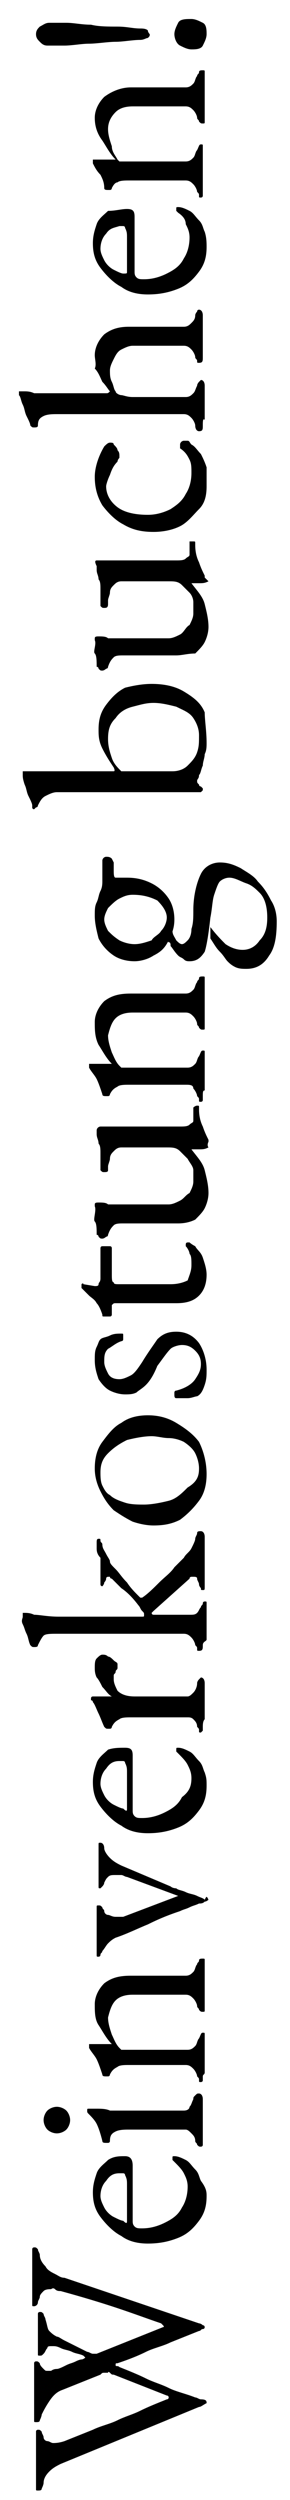
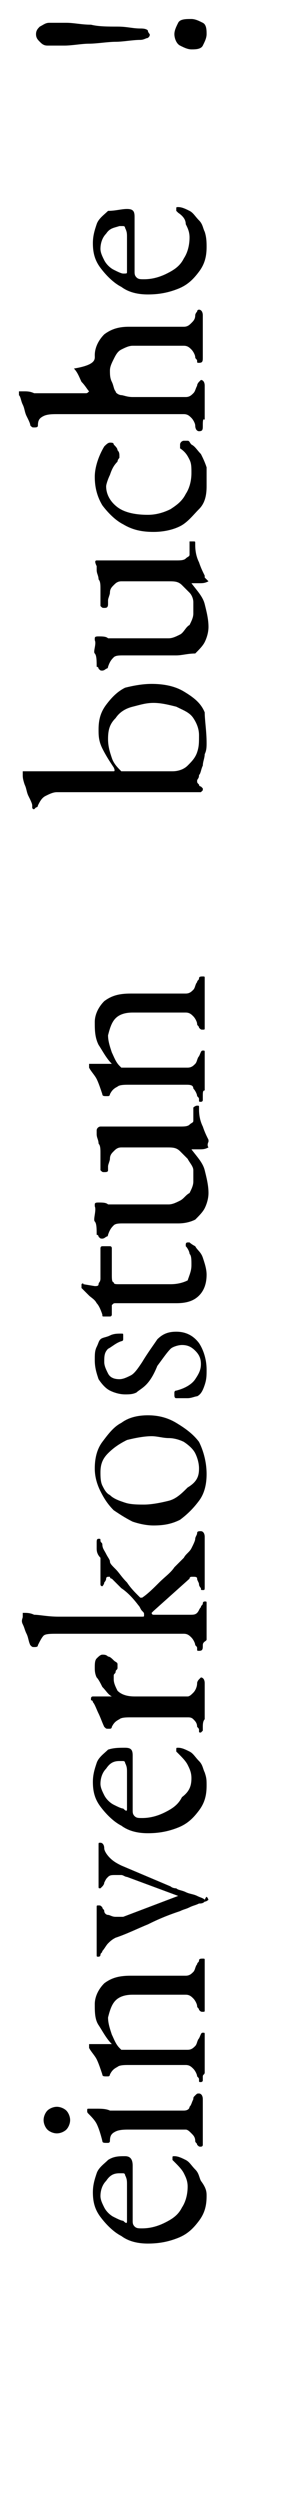
<svg xmlns="http://www.w3.org/2000/svg" version="1.1" id="Ebene_1" x="0px" y="0px" viewBox="0 0 15.3 131.6" style="enable-background:new 0 0 15.3 131.6;" xml:space="preserve">
  <g>
    <g>
-       <path d="M10.9,126.5C10.9,126.5,10.9,126.5,10.9,126.5c-0.2,0.1-0.3,0.2-0.4,0.2l-7.3,3c-0.2,0.1-0.4,0.2-0.6,0.4    s-0.3,0.4-0.3,0.6c0,0.1-0.1,0.3-0.1,0.3c0,0.1-0.1,0.1-0.2,0.1s-0.1,0-0.1-0.1s0-0.2,0-0.3c0-0.2,0-0.4,0-0.6s0-0.4,0-0.6    c0-0.3,0-0.5,0-0.7s0-0.4,0-0.5s0-0.2,0-0.3c0-0.1,0.1-0.1,0.1-0.1c0.1,0,0.1,0,0.2,0.1c0,0.1,0.1,0.2,0.1,0.3s0.1,0.2,0.2,0.2    c0.1,0,0.2,0.1,0.3,0.1c0.1,0,0.3,0,0.6-0.1c0.5-0.2,1-0.4,1.5-0.6c0.4-0.2,0.9-0.3,1.3-0.5c0.4-0.2,0.8-0.3,1.2-0.5    c0.4-0.2,0.9-0.4,1.4-0.6c0.1,0,0.1-0.1,0.1-0.1s0-0.1-0.1-0.1L6,125c-0.1,0-0.1,0-0.2-0.1c-0.1-0.1-0.1,0-0.1,0    c-0.1,0-0.1,0-0.2,0c-0.1,0-0.1,0-0.2,0.1l-2,0.8c-0.3,0.1-0.5,0.3-0.7,0.6c-0.2,0.3-0.3,0.5-0.4,0.7c0,0.1-0.1,0.3-0.1,0.3    c0,0.1-0.1,0.1-0.2,0.1c-0.1,0-0.1,0-0.1-0.1c0-0.1,0-0.2,0-0.3c0-0.1,0-0.3,0-0.4s0-0.3,0-0.4s0-0.3,0-0.5s0-0.4,0-0.6    s0-0.3,0-0.5c0-0.1,0-0.2,0-0.3s0.1-0.1,0.1-0.1c0.1,0,0.1,0,0.2,0.1c0,0.1,0.1,0.2,0.2,0.3c0.1,0.1,0.1,0.1,0.2,0.1    c0,0,0,0,0.1,0c0,0,0,0,0.1,0c0,0,0.1-0.1,0.3-0.1c0.1,0,0.3-0.1,0.5-0.2c0.2-0.1,0.3-0.1,0.5-0.2c0.2-0.1,0.3-0.1,0.3-0.1    c0.1,0,0.2-0.1,0.2-0.1S4.4,124,4.4,124c-0.2-0.1-0.4-0.1-0.6-0.2c-0.2-0.1-0.4-0.1-0.6-0.2c-0.2-0.1-0.3-0.1-0.4-0.1H2.7    c-0.1,0-0.2,0-0.2,0.1c-0.1,0.1-0.1,0.2-0.2,0.3C2.2,124,2.2,124,2.1,124S2,124,2,123.9s0-0.2,0-0.3c0-0.2,0-0.3,0-0.4    s0-0.2,0-0.3c0-0.2,0-0.3,0-0.4c0-0.1,0-0.2,0-0.4c0-0.1,0-0.2,0-0.3c0-0.1,0.1-0.1,0.1-0.1c0.1,0,0.1,0,0.2,0.1    c0,0.1,0.1,0.2,0.1,0.3c0.1,0.3,0.1,0.5,0.2,0.6c0.1,0.1,0.2,0.2,0.4,0.3c0.1,0,0.2,0.1,0.4,0.2c0.2,0.1,0.4,0.2,0.6,0.3    c0.2,0.1,0.4,0.2,0.6,0.3c0.1,0,0.2,0.1,0.3,0.1c0.1,0,0.2,0,0.2,0l3.5-1.4c0,0,0.1,0,0-0.1c-0.1-0.1-0.1-0.1-0.1-0.1    c-0.6-0.2-1.4-0.5-2.3-0.8s-1.9-0.6-3-0.9c-0.1,0-0.2,0-0.3-0.1c-0.1-0.1-0.2,0-0.2,0c-0.1,0-0.3,0-0.4,0.1    c-0.1,0.1-0.2,0.2-0.2,0.3c0,0.1-0.1,0.2-0.1,0.3c0,0.1-0.1,0.2-0.2,0.2c-0.1,0-0.1,0-0.1-0.1s0-0.2,0-0.3c0-0.2,0-0.4,0-0.5    c0-0.2,0-0.3,0-0.5c0-0.2,0-0.4,0-0.7s0-0.4,0-0.6c0-0.1,0-0.2,0-0.3c0-0.1,0.1-0.1,0.1-0.1c0.1,0,0.1,0,0.2,0.1    c0,0.1,0.1,0.2,0.1,0.3c0,0.2,0.1,0.4,0.3,0.6c0.1,0.2,0.3,0.3,0.5,0.4c0.2,0.1,0.3,0.2,0.5,0.2l7.1,2.4c0,0,0.1,0,0.2,0.1    c0.1,0,0.1,0.1,0.1,0.1s0,0.1-0.1,0.1c-0.1,0-0.1,0.1-0.2,0.1c-0.5,0.2-1,0.4-1.5,0.6c-0.4,0.2-0.9,0.3-1.3,0.5    c-0.4,0.2-0.9,0.4-1.5,0.6c-0.1,0-0.1,0-0.1,0.1s0.1,0,0.2,0.1c0.5,0.2,1,0.4,1.4,0.6s0.8,0.3,1.2,0.5c0.4,0.2,0.9,0.3,1.4,0.5    c0.1,0,0.2,0.1,0.3,0.1C10.9,126.3,10.9,126.4,10.9,126.5z" />
      <path d="M10.9,115.6c0,0.5-0.1,0.9-0.4,1.3s-0.6,0.7-1.1,0.9c-0.5,0.2-1,0.3-1.6,0.3c-0.5,0-1-0.1-1.4-0.4c-0.4-0.2-0.8-0.6-1.1-1    c-0.3-0.4-0.4-0.8-0.4-1.3c0-0.4,0.1-0.7,0.2-1s0.4-0.5,0.6-0.7c0.3-0.2,0.6-0.2,0.9-0.2S7,113.7,7,114v2.9c0,0.1,0,0.2,0.1,0.3    c0.1,0.1,0.2,0.1,0.4,0.1c0.4,0,0.8-0.1,1.2-0.3c0.4-0.2,0.7-0.4,0.9-0.8c0.2-0.3,0.3-0.7,0.3-1.1c0-0.3-0.1-0.5-0.2-0.7    c-0.1-0.2-0.3-0.4-0.5-0.6l-0.1-0.1c0,0,0,0,0-0.1s0-0.1,0.1-0.1c0.2,0,0.4,0.1,0.6,0.2s0.3,0.3,0.5,0.5c0.2,0.2,0.2,0.4,0.3,0.6    C10.9,115.2,10.9,115.4,10.9,115.6z M6.7,116.9v-1.3c0-0.2,0-0.4,0-0.6c0-0.2,0-0.3-0.1-0.5c0,0,0-0.1-0.1-0.1s-0.1,0-0.2,0    c-0.3,0-0.5,0.1-0.7,0.4c-0.2,0.2-0.3,0.5-0.3,0.8c0,0.2,0.1,0.4,0.2,0.6c0.1,0.2,0.3,0.4,0.5,0.5c0.2,0.1,0.4,0.2,0.5,0.2    C6.7,117.1,6.7,117,6.7,116.9z" />
      <path d="M3.7,111.6c0,0.2-0.1,0.4-0.2,0.5s-0.3,0.2-0.5,0.2c-0.2,0-0.4-0.1-0.5-0.2s-0.2-0.3-0.2-0.5s0.1-0.4,0.2-0.5    s0.3-0.2,0.5-0.2c0.2,0,0.4,0.1,0.5,0.2S3.7,111.4,3.7,111.6z M10.7,112.7c0,0.1,0,0.1,0,0.2s-0.1,0.1-0.1,0.1    c-0.1,0-0.1,0-0.2-0.1c0-0.1-0.1-0.1-0.1-0.2c0-0.2-0.1-0.3-0.2-0.4c-0.1-0.1-0.2-0.2-0.3-0.2h-3c-0.2,0-0.5,0-0.7,0.1    c-0.2,0.1-0.3,0.2-0.3,0.5c0,0,0,0.1-0.1,0.1H5.6c-0.1,0-0.2,0-0.2-0.1c-0.1-0.4-0.2-0.7-0.3-0.9c-0.1-0.2-0.3-0.4-0.4-0.5    c-0.1-0.1-0.1-0.1-0.1-0.2s0-0.1,0.1-0.1c0.1,0,0.2,0,0.4,0c0.2,0,0.5,0,0.7,0.1c0.3,0,0.5,0,0.7,0h3.2c0.2,0,0.3-0.1,0.3-0.2    c0.1-0.1,0.1-0.2,0.2-0.4c0-0.1,0-0.1,0.1-0.2c0.1-0.1,0.1-0.1,0.2-0.1c0.1,0,0.2,0.1,0.2,0.3c0,0.2,0,0.3,0,0.4s0,0.2,0,0.3    c0,0.1,0,0.2,0,0.4c0,0.2,0,0.3,0,0.4s0,0.2,0,0.3S10.7,112.5,10.7,112.7z" />
      <path d="M10.7,109.3c0,0.1,0,0.1,0,0.2s-0.1,0.1-0.1,0.1c-0.1,0-0.1,0-0.1-0.1s0-0.1-0.1-0.2c0-0.1-0.1-0.3-0.2-0.4    s-0.2-0.2-0.4-0.2h-3c-0.2,0-0.5,0-0.6,0.1c-0.2,0.1-0.3,0.2-0.4,0.4c0,0,0,0.1-0.1,0.1H5.6c-0.1,0-0.2,0-0.2-0.1    c-0.1-0.3-0.2-0.6-0.3-0.8c-0.1-0.2-0.3-0.4-0.4-0.6v-0.1c0,0,0,0,0-0.1l0,0c0,0,0,0,0.1,0s0.2,0,0.4,0c0.2,0,0.4,0,0.5,0h0.1h0.1    c-0.3-0.3-0.5-0.7-0.7-1C5,106.3,5,105.9,5,105.5c0-0.4,0.2-0.8,0.5-1.1c0.4-0.3,0.8-0.4,1.4-0.4h2.9c0.2,0,0.3-0.1,0.4-0.2    c0.1-0.1,0.1-0.3,0.2-0.4c0-0.1,0.1-0.1,0.1-0.2s0.1-0.1,0.2-0.1c0.1,0,0.1,0,0.1,0.1s0,0.1,0,0.2c0,0.2,0,0.3,0,0.4s0,0.2,0,0.3    c0,0.1,0,0.2,0,0.4c0,0.2,0,0.3,0,0.4s0,0.2,0,0.3s0,0.2,0,0.4c0,0,0,0.1,0,0.2s0,0.1-0.1,0.1s-0.1,0-0.2-0.1    c0-0.1-0.1-0.1-0.1-0.2s-0.1-0.3-0.2-0.4S10,105,9.8,105H7c-0.4,0-0.7,0.1-0.9,0.3c-0.2,0.2-0.3,0.5-0.4,0.9    c0,0.3,0.1,0.6,0.2,0.9c0.1,0.2,0.2,0.5,0.4,0.7l0.1,0.1c0,0,0.1,0,0.2,0h3.3c0.2,0,0.3-0.1,0.4-0.2s0.1-0.3,0.2-0.4    c0.1-0.2,0.1-0.3,0.2-0.3c0.1,0,0.1,0,0.1,0.1s0,0.1,0,0.2c0,0.2,0,0.3,0,0.4s0,0.2,0,0.3c0,0.1,0,0.2,0,0.4c0,0.2,0,0.3,0,0.4    s0,0.2,0,0.3S10.7,109.2,10.7,109.3z" />
      <path d="M11,100c0,0-0.1,0.1-0.2,0.1c-0.1,0.1-0.2,0.1-0.3,0.1c-0.2,0.1-0.3,0.1-0.5,0.2c-0.2,0.1-0.3,0.1-0.5,0.2    c-0.6,0.2-1.1,0.4-1.7,0.7c-0.5,0.2-1.1,0.5-1.7,0.7c-0.2,0.1-0.3,0.2-0.4,0.3c-0.1,0.1-0.2,0.3-0.3,0.4c0,0.1-0.1,0.1-0.1,0.2    c0,0.1-0.1,0.1-0.1,0.1c-0.1,0-0.1,0-0.1-0.1c0-0.1,0-0.1,0-0.2c0-0.2,0-0.3,0-0.4s0-0.2,0-0.2s0-0.2,0-0.4c0-0.2,0-0.3,0-0.4    s0-0.2,0-0.3c0-0.1,0-0.2,0-0.4c0,0,0-0.1,0-0.2c0-0.1,0-0.1,0.1-0.1c0.1,0,0.1,0,0.2,0.1c0,0.1,0.1,0.1,0.1,0.2s0.1,0.2,0.2,0.2    c0.1,0,0.2,0.1,0.4,0.1c0.1,0,0.1,0,0.2,0c0.1,0,0.1,0,0.2,0l2.9-1.1l0,0l0,0l-2.7-1c-0.1,0-0.2-0.1-0.3-0.1c-0.1,0-0.2,0-0.3,0    c-0.2,0-0.3,0-0.4,0.1c-0.1,0.1-0.1,0.1-0.2,0.3c0,0.1-0.1,0.2-0.1,0.2l-0.1,0.1c-0.1,0-0.1,0-0.1-0.1s0-0.1,0-0.2s0-0.2,0-0.4    s0-0.4,0-0.6c0-0.2,0-0.4,0-0.5s0-0.2,0-0.3c0-0.1,0-0.1,0-0.2s0-0.1,0.1-0.1c0.1,0,0.2,0.1,0.2,0.3c0,0.1,0.1,0.3,0.3,0.5    C6,98,6.2,98.1,6.4,98.2L9,99.3c0,0,0.1,0.1,0.3,0.1c0.1,0.1,0.3,0.1,0.5,0.2c0.2,0.1,0.4,0.1,0.6,0.2c0.2,0.1,0.3,0.1,0.4,0.2    C10.9,99.8,10.9,99.8,11,100L11,100z" />
      <path d="M10.9,94c0,0.5-0.1,0.9-0.4,1.3c-0.3,0.4-0.6,0.7-1.1,0.9c-0.5,0.2-1,0.3-1.6,0.3c-0.5,0-1-0.1-1.4-0.4    c-0.4-0.2-0.8-0.6-1.1-1c-0.3-0.4-0.4-0.8-0.4-1.3c0-0.4,0.1-0.7,0.2-1s0.4-0.5,0.6-0.7C6,92,6.3,92,6.6,92S7,92.1,7,92.4v2.9    c0,0.1,0,0.2,0.1,0.3c0.1,0.1,0.2,0.1,0.4,0.1c0.4,0,0.8-0.1,1.2-0.3c0.4-0.2,0.7-0.4,0.9-0.8c0.4-0.3,0.5-0.6,0.5-1    c0-0.3-0.1-0.5-0.2-0.7c-0.1-0.2-0.3-0.4-0.5-0.6l-0.1-0.1c0,0,0,0,0-0.1s0-0.1,0.1-0.1c0.2,0,0.4,0.1,0.6,0.2    c0.2,0.1,0.3,0.3,0.5,0.5c0.2,0.2,0.2,0.4,0.3,0.6C10.9,93.6,10.9,93.7,10.9,94z M6.7,95.2v-1.3c0-0.2,0-0.4,0-0.6s0-0.3-0.1-0.5    c0,0,0-0.1-0.1-0.1s-0.1,0-0.2,0c-0.3,0-0.5,0.1-0.7,0.4c-0.2,0.2-0.3,0.5-0.3,0.8c0,0.2,0.1,0.4,0.2,0.6C5.6,94.7,5.8,94.9,6,95    c0.2,0.1,0.4,0.2,0.5,0.2C6.7,95.4,6.7,95.3,6.7,95.2z" />
      <path d="M10.7,90.9c0,0.1,0,0.2,0,0.2l-0.1,0.1c-0.1,0-0.1,0-0.1-0.1s0-0.1-0.1-0.2c0-0.2-0.1-0.3-0.2-0.4s-0.2-0.1-0.3-0.1h-3    c-0.2,0-0.5,0-0.6,0.1c-0.2,0.1-0.3,0.2-0.4,0.4c0,0,0,0.1-0.1,0.1H5.7c-0.1,0-0.1,0-0.2-0.1c-0.1-0.2-0.2-0.5-0.3-0.7    C5.1,90,5,89.7,4.9,89.6c0-0.1-0.1-0.1-0.1-0.1v-0.1c0,0,0-0.1,0.1-0.1c0,0,0.1,0,0.2,0s0.2,0,0.4,0c0.1,0,0.3,0,0.4,0l0,0    c-0.2-0.1-0.3-0.3-0.5-0.5c-0.1-0.2-0.2-0.4-0.3-0.5C5,88.1,5,87.9,5,87.8c0-0.2,0-0.4,0.1-0.5s0.2-0.2,0.3-0.2    c0.1,0,0.2,0,0.3,0.1c0.1,0,0.2,0.1,0.3,0.2c0.1,0.1,0.2,0.1,0.2,0.2s0,0.1,0,0.2S6.1,87.9,6.1,88S6,88.1,6,88.2    c0,0.1,0,0.1,0,0.2c0,0.2,0.1,0.4,0.2,0.6c0.2,0.2,0.5,0.3,0.9,0.3h2.8c0.1,0,0.2-0.1,0.3-0.2c0.1-0.1,0.2-0.3,0.2-0.5    c0-0.1,0.1-0.2,0.1-0.2l0.1-0.1c0.1,0,0.2,0.1,0.2,0.3c0,0.3,0,0.5,0,0.6s0,0.3,0,0.6c0,0.2,0,0.3,0,0.4s0,0.2,0,0.3    C10.7,90.6,10.7,90.8,10.7,90.9z" />
      <path d="M10.7,86.6c0,0.2,0,0.3-0.2,0.3c-0.1,0-0.1,0-0.1-0.1s0-0.1-0.1-0.2c0-0.1-0.1-0.3-0.2-0.4C10,86.1,9.9,86,9.7,86H3    c-0.3,0-0.6,0-0.7,0.1c-0.1,0.1-0.2,0.3-0.3,0.5c0,0.1-0.1,0.1-0.2,0.1c-0.1,0-0.1,0-0.2-0.1c-0.1-0.2-0.1-0.4-0.2-0.6    c-0.1-0.2-0.1-0.3-0.2-0.5s0-0.3,0-0.4s0-0.1,0-0.1s0,0,0-0.1h0.1c0.1,0,0.3,0,0.5,0.1c0.3,0,0.7,0.1,1.3,0.1h4.4    c0.1,0,0.1,0,0.1-0.1s0-0.1-0.1-0.2c-0.1-0.1-0.1-0.2-0.2-0.3c-0.3-0.4-0.6-0.7-0.9-0.9c-0.3-0.3-0.4-0.4-0.5-0.5    c-0.1,0-0.1-0.1-0.1-0.1H5.7c0,0-0.1,0-0.1,0.1s-0.1,0.2-0.1,0.2c0,0.1-0.1,0.2-0.1,0.2s-0.1,0-0.1-0.1c0-0.1,0-0.1,0-0.2v-0.7    c0-0.1,0-0.3,0-0.5c-0.2-0.2-0.2-0.4-0.2-0.5s0-0.3,0-0.3c0-0.1,0-0.2,0.1-0.2c0.1,0,0.1,0,0.1,0.1s0.1,0.1,0.1,0.2    c0,0.2,0.1,0.3,0.2,0.5c0.1,0.2,0.2,0.3,0.2,0.4s0.1,0.2,0.3,0.4c0.2,0.2,0.3,0.4,0.6,0.7c0.2,0.3,0.4,0.5,0.6,0.7    c0.1,0.1,0.1,0.1,0.1,0.1l0,0c0,0,0,0,0.1,0c0.3-0.2,0.6-0.5,0.9-0.8C8.7,83,9,82.8,9.2,82.5c0.2-0.2,0.4-0.4,0.5-0.5    c0.1-0.2,0.3-0.3,0.4-0.5c0.1-0.2,0.2-0.4,0.2-0.5s0.1-0.2,0.1-0.3s0.1-0.1,0.2-0.1s0.2,0.1,0.2,0.3c0,0.4,0,0.8,0,1.2    c0,0.4,0,0.9,0,1.4c0,0.2,0,0.2-0.1,0.2s-0.1,0-0.1-0.1c0,0-0.1-0.1-0.1-0.2c0-0.1-0.1-0.2-0.1-0.3S10.3,83,10.2,83h-0.1    c0,0-0.1,0-0.1,0.1l-1.9,1.7C8,84.9,8,84.9,8,84.9S8,85,8.1,85c0.1,0,0.3,0,0.4,0c0.2,0,0.3,0,0.5,0c0.2,0,0.3,0,0.5,0    c0.2,0,0.3,0,0.5,0s0.3,0,0.4-0.1c0.1-0.1,0.1-0.2,0.2-0.3c0-0.1,0.1-0.1,0.1-0.2s0.1-0.1,0.1-0.1c0.1,0,0.1,0,0.1,0.1    s0,0.1,0,0.2c0,0.2,0,0.3,0,0.4s0,0.2,0,0.2s0,0.2,0,0.4s0,0.3,0,0.4s0,0.2,0,0.3S10.7,86.4,10.7,86.6z" />
      <path d="M10.9,77.6c0,0.5-0.1,1-0.4,1.4s-0.6,0.7-1,1c-0.4,0.2-0.8,0.3-1.4,0.3c-0.4,0-0.8-0.1-1.1-0.2c-0.4-0.2-0.7-0.4-1-0.6    c-0.3-0.3-0.5-0.6-0.7-1C5.1,78.1,5,77.7,5,77.3c0-0.5,0.1-1,0.4-1.4c0.3-0.4,0.6-0.8,1-1c0.4-0.3,0.9-0.4,1.4-0.4s1,0.1,1.5,0.4    c0.5,0.3,0.9,0.6,1.2,1C10.7,76.3,10.9,76.9,10.9,77.6z M10.5,77.3c0-0.3-0.1-0.6-0.2-0.8c-0.1-0.2-0.3-0.4-0.6-0.6    c-0.2-0.1-0.5-0.2-0.8-0.2S8.3,75.6,8,75.6c-0.4,0-0.9,0.1-1.3,0.2c-0.4,0.2-0.7,0.4-1,0.7c-0.3,0.3-0.4,0.6-0.4,1    c0,0.2,0,0.5,0.1,0.7s0.2,0.4,0.4,0.5C6,78.9,6.3,79,6.6,79.1s0.7,0.1,1,0.1c0.4,0,0.9-0.1,1.3-0.2c0.4-0.1,0.7-0.4,1-0.7    C10.4,78,10.5,77.7,10.5,77.3z" />
      <path d="M10.9,72.1c0,0.3,0,0.5-0.1,0.8c-0.1,0.3-0.2,0.5-0.4,0.6c-0.1,0-0.3,0.1-0.5,0.1c-0.2,0-0.4,0-0.6,0    c-0.1,0-0.1-0.1-0.1-0.2v-0.1c0,0,0-0.1,0.1-0.1c0.4-0.1,0.8-0.3,1-0.6c0.2-0.3,0.3-0.5,0.3-0.8s-0.1-0.5-0.3-0.7    c-0.2-0.2-0.4-0.3-0.7-0.3c-0.2,0-0.5,0.1-0.6,0.2c-0.2,0.2-0.4,0.5-0.7,0.9c-0.2,0.5-0.4,0.8-0.6,1c-0.2,0.2-0.4,0.3-0.5,0.4    c-0.2,0.1-0.4,0.1-0.6,0.1c-0.3,0-0.6-0.1-0.8-0.2c-0.2-0.1-0.4-0.3-0.6-0.6C5.1,72.3,5,72,5,71.6c0-0.3,0-0.5,0.1-0.7    s0.1-0.3,0.2-0.4c0.1-0.1,0.3-0.1,0.5-0.2c0.2-0.1,0.4-0.1,0.6-0.1c0.1,0,0.1,0,0.1,0.1s0,0.1,0,0.2s-0.1,0.1-0.1,0.1    c-0.3,0.1-0.5,0.3-0.7,0.4c-0.2,0.2-0.2,0.4-0.2,0.7c0,0.2,0.1,0.4,0.2,0.6c0.1,0.2,0.3,0.3,0.6,0.3c0.2,0,0.4-0.1,0.6-0.2    c0.2-0.1,0.4-0.4,0.6-0.7c0.3-0.5,0.6-0.9,0.8-1.2c0.3-0.3,0.6-0.4,1-0.4c0.5,0,0.9,0.2,1.2,0.6C10.7,71,10.9,71.5,10.9,72.1z" />
      <path d="M10.9,67.1c0,0.4-0.1,0.8-0.4,1.1s-0.7,0.4-1.2,0.4H6.1c-0.1,0-0.1,0-0.2,0.1c0,0.1,0,0.2,0,0.4v0.1c0,0,0,0.1-0.1,0.1    c-0.1,0-0.1,0-0.2,0c0,0,0,0-0.1,0c-0.1,0-0.1,0-0.1-0.1c-0.1-0.3-0.2-0.5-0.3-0.6c-0.1-0.2-0.3-0.3-0.4-0.4    c-0.1-0.1-0.2-0.2-0.3-0.3l-0.1-0.1v-0.1v-0.1c0,0,0.1-0.1,0.1,0L5,67.7c0.1,0,0.2,0,0.2-0.1s0.1-0.1,0.1-0.3v-1.6    c0,0,0-0.1,0.1-0.1s0.1,0,0.2,0c0.1,0,0.2,0,0.2,0c0.1,0,0.1,0.1,0.1,0.1v1.4c0,0.2,0,0.4,0.1,0.4c0,0.1,0.1,0.1,0.3,0.1H9    c0.4,0,0.7-0.1,0.9-0.2c0.1-0.3,0.2-0.5,0.2-0.8s0-0.5-0.1-0.6c0-0.1-0.1-0.3-0.2-0.4c0,0,0,0,0-0.1c0,0,0-0.1,0.1-0.1    c0.1,0,0.1,0,0.1,0s0.1,0.1,0.3,0.2c0.1,0.2,0.3,0.3,0.4,0.6C10.8,66.5,10.9,66.8,10.9,67.1z" />
      <path d="M11,60.4C11,60.5,11,60.5,11,60.4c-0.2,0.1-0.3,0.1-0.5,0.1c-0.2,0-0.3,0-0.4,0l0,0l0,0c0.3,0.4,0.6,0.7,0.7,1.1    c0.1,0.4,0.2,0.8,0.2,1.2c0,0.3-0.1,0.6-0.2,0.8c-0.1,0.2-0.3,0.4-0.5,0.6c-0.2,0.1-0.5,0.2-0.9,0.2H6.5c-0.2,0-0.4,0-0.5,0.1    c-0.1,0.1-0.2,0.2-0.3,0.5c0,0,0,0.1-0.1,0.1c0,0-0.1,0.1-0.2,0.1c-0.1,0-0.1,0-0.2-0.1c0,0,0-0.1-0.1-0.1c0-0.3,0-0.6-0.1-0.7    c-0.1-0.1,0.1-0.6,0-0.8c0,0,0,0,0-0.1c0-0.1,0,0,0,0c0-0.1,0.1-0.1,0.2-0.1c0.2,0,0.4,0,0.5,0.1c0.1,0,0.3,0,0.5,0h2.7    c0.2,0,0.4-0.1,0.6-0.2c0.2-0.1,0.3-0.3,0.5-0.4c0.1-0.2,0.2-0.4,0.2-0.6c0-0.2,0-0.4,0-0.6S10,61.2,9.9,61    c-0.1-0.1-0.2-0.2-0.4-0.4c-0.2-0.2-0.4-0.2-0.7-0.2H6.4c-0.2,0-0.3,0.1-0.4,0.2c-0.1,0.1-0.2,0.2-0.2,0.4c0,0.1-0.1,0.3-0.1,0.4    c0,0.1,0,0.2,0,0.2c0,0.1-0.1,0.1-0.2,0.1c-0.1,0-0.1,0-0.2-0.1c0-0.1,0-0.1,0-0.2c0-0.3,0-0.5,0-0.7c0-0.2,0-0.4-0.1-0.5    c0-0.2-0.1-0.3-0.1-0.5c0,0,0,0,0-0.1v-0.1c0-0.1,0.1-0.2,0.2-0.2l0,0c0,0,0,0,0.1,0c0,0,0.1,0,0.2,0s0.3,0,0.4,0    c0.1,0,0.2,0,0.3,0h3.2c0.2,0,0.4,0,0.5-0.1c0.1-0.1,0.2-0.1,0.2-0.2c0-0.1,0-0.2,0-0.3s0-0.2,0-0.3v-0.1c0,0,0.1-0.1,0.2-0.1    c0.1,0,0.1,0,0.1,0.1v0.1c0,0.4,0.1,0.7,0.2,0.9c0.1,0.3,0.2,0.5,0.3,0.7v0.1C10.9,60.3,11,60.4,11,60.4z" />
      <path d="M10.7,57.7c0,0.1,0,0.1,0,0.2S10.6,58,10.6,58c-0.1,0-0.1,0-0.1-0.1s0-0.1-0.1-0.2c0-0.1-0.1-0.3-0.2-0.4    c0-0.2-0.2-0.2-0.4-0.2h-3c-0.2,0-0.5,0-0.6,0.1c-0.2,0.1-0.3,0.2-0.4,0.4c0,0,0,0.1-0.1,0.1H5.6c-0.1,0-0.2,0-0.2-0.1    c-0.1-0.3-0.2-0.6-0.3-0.8c-0.1-0.2-0.3-0.4-0.4-0.6v-0.1c0,0,0,0,0-0.1l0,0c0,0,0,0,0.1,0s0.2,0,0.4,0c0.2,0,0.4,0,0.5,0h0.1h0.1    c-0.3-0.3-0.5-0.7-0.7-1C5,54.6,5,54.2,5,53.8c0-0.4,0.2-0.8,0.5-1.1c0.4-0.3,0.8-0.4,1.4-0.4h2.9c0.2,0,0.3-0.1,0.4-0.2    c0.1-0.1,0.1-0.3,0.2-0.4c0-0.1,0.1-0.1,0.1-0.2c0-0.1,0.1-0.1,0.2-0.1c0.1,0,0.1,0,0.1,0.1s0,0.1,0,0.2c0,0.2,0,0.3,0,0.4    c0,0.1,0,0.2,0,0.3s0,0.2,0,0.4s0,0.3,0,0.4c0,0.1,0,0.2,0,0.3c0,0.1,0,0.2,0,0.4c0,0,0,0.1,0,0.2c0,0.1,0,0.1-0.1,0.1    s-0.1,0-0.2-0.1c0-0.1-0.1-0.1-0.1-0.2c0-0.1-0.1-0.3-0.2-0.4c-0.1-0.1-0.2-0.2-0.4-0.2H7c-0.4,0-0.7,0.1-0.9,0.3    c-0.2,0.2-0.3,0.5-0.4,0.9c0,0.3,0.1,0.6,0.2,0.9c0.1,0.2,0.2,0.5,0.4,0.7l0.1,0.1c0,0,0.1,0,0.2,0h3.3c0.2,0,0.3-0.1,0.4-0.2    s0.1-0.3,0.2-0.4c0.1-0.2,0.1-0.3,0.2-0.3c0.1,0,0.1,0,0.1,0.1s0,0.1,0,0.2c0,0.2,0,0.3,0,0.4c0,0.1,0,0.2,0,0.3s0,0.2,0,0.4    s0,0.3,0,0.4s0,0.2,0,0.3C10.7,57.4,10.7,57.5,10.7,57.7z" />
-       <path d="M9.2,48.4c0,0.4-0.1,0.7-0.3,1.1c-0.2,0.4-0.4,0.6-0.8,0.8c-0.3,0.2-0.7,0.3-1,0.3c-0.4,0-0.8-0.1-1.1-0.3    c-0.3-0.2-0.6-0.5-0.8-0.9C5.1,49,5,48.6,5,48.2c0-0.3,0-0.5,0.1-0.7c0.1-0.2,0.1-0.4,0.2-0.6c0.1-0.2,0.1-0.4,0.1-0.5    s0-0.3,0-0.4c0-0.1,0-0.2,0-0.4s0-0.3,0-0.3c0-0.1,0.1-0.2,0.2-0.2c0.1,0,0.2,0,0.3,0.1L6,45.4v0.4c0,0.2,0,0.4,0.1,0.4    c0,0,0.1,0,0.2,0c0.1,0,0.1,0,0.2,0s0.2,0,0.2,0c0.5,0,0.9,0.1,1.3,0.3s0.7,0.5,0.9,0.8C9.1,47.6,9.2,48,9.2,48.4z M8.8,48.3    c0-0.3-0.2-0.6-0.5-0.9c-0.4-0.2-0.8-0.3-1.3-0.3c-0.3,0-0.5,0.1-0.7,0.2c-0.2,0.1-0.4,0.3-0.6,0.5c-0.1,0.2-0.2,0.4-0.2,0.6    c0,0.2,0.1,0.4,0.2,0.6c0.2,0.2,0.3,0.3,0.6,0.5c0.2,0.1,0.5,0.2,0.8,0.2s0.6-0.1,0.9-0.2c0.1-0.2,0.4-0.3,0.5-0.5    C8.7,48.8,8.8,48.5,8.8,48.3z M14.6,48.5c0,0.8-0.1,1.4-0.4,1.8C13.9,50.8,13.5,51,13,51c-0.2,0-0.4,0-0.6-0.1    c-0.2-0.1-0.3-0.2-0.4-0.3c-0.1-0.1-0.2-0.3-0.4-0.5c-0.2-0.2-0.3-0.4-0.5-0.7v-0.6c0.3,0.4,0.6,0.7,0.8,0.9    c0.3,0.2,0.6,0.3,0.9,0.3c0.4,0,0.7-0.2,0.9-0.5c0.3-0.3,0.4-0.7,0.4-1.2c0-0.5-0.1-1-0.4-1.3c-0.2-0.2-0.4-0.4-0.7-0.5    s-0.6-0.3-0.9-0.3c-0.2,0-0.4,0.1-0.5,0.2c-0.1,0.1-0.2,0.4-0.3,0.7c-0.1,0.3-0.1,0.7-0.2,1.2c-0.1,0.9-0.2,1.5-0.3,1.8    c-0.2,0.3-0.4,0.5-0.8,0.5c-0.1,0-0.2,0-0.3-0.1s-0.2-0.1-0.3-0.2c-0.2-0.2-0.3-0.4-0.4-0.5c0-0.1,0-0.2-0.1-0.2    c-0.1-0.1-0.1-0.1-0.2-0.1L9.1,49c0,0.2,0.1,0.3,0.2,0.5c0.1,0.1,0.2,0.2,0.3,0.2c0.1,0,0.2-0.1,0.3-0.2c0.1-0.1,0.2-0.3,0.2-0.6    c0.1-0.3,0.1-0.6,0.1-1c0-0.8,0.2-1.5,0.4-1.9c0.2-0.4,0.6-0.6,1-0.6s0.7,0.1,1.1,0.3c0.3,0.2,0.7,0.4,0.9,0.7    c0.3,0.3,0.5,0.6,0.7,1C14.5,47.7,14.6,48.1,14.6,48.5z" />
      <path d="M10.9,39.1c0,0.2,0,0.4-0.1,0.6c0,0.2-0.1,0.4-0.1,0.6c-0.1,0.2-0.1,0.4-0.2,0.5c0,0.2-0.1,0.2-0.1,0.3s0,0.1,0.1,0.2    c0,0.1,0.1,0.1,0.1,0.1l0.1,0.1v0.1l-0.1,0.1c-0.1,0-0.2,0-0.4,0c-0.2,0-0.4,0-0.6,0H3c-0.2,0-0.4,0.1-0.6,0.2    c-0.2,0.1-0.3,0.3-0.4,0.5c0,0,0,0.1-0.1,0.1l-0.1,0.1c0,0-0.1,0-0.1-0.1v-0.1c0-0.1-0.1-0.3-0.2-0.5s-0.1-0.4-0.2-0.6    c-0.1-0.3-0.1-0.4-0.1-0.5s0-0.1,0-0.1s0,0,0-0.1c0,0,0,0,0.1,0c0,0,0.2,0,0.5,0s0.6,0,1,0h2.8c0.2,0,0.3,0,0.4,0S6,40.4,6,40.4    c-0.2-0.3-0.4-0.6-0.6-1s-0.2-0.7-0.2-1c0-0.5,0.1-0.9,0.4-1.3s0.6-0.7,1-0.9C7,36.1,7.5,36,8,36c0.6,0,1.2,0.1,1.7,0.4    c0.5,0.3,0.9,0.6,1.1,1.1C10.8,37.9,10.9,38.5,10.9,39.1z M10.5,38.7c0-0.3-0.1-0.6-0.3-0.9c-0.2-0.3-0.5-0.4-0.9-0.6    C8.9,37.1,8.5,37,8.1,37c-0.4,0-0.7,0.1-1.1,0.2c-0.4,0.1-0.7,0.3-0.9,0.6c-0.3,0.3-0.4,0.6-0.4,1.1c0,0.4,0.1,0.7,0.2,1    c0.1,0.3,0.3,0.5,0.5,0.7h2.7c0.3,0,0.6-0.1,0.8-0.3c0.2-0.2,0.4-0.4,0.5-0.7S10.5,39.1,10.5,38.7z" />
      <path d="M11,30.6C11,30.7,11,30.7,11,30.6c-0.2,0.1-0.3,0.1-0.5,0.1c-0.2,0-0.3,0-0.4,0l0,0l0,0c0.3,0.4,0.6,0.7,0.7,1.1    c0.1,0.4,0.2,0.8,0.2,1.2c0,0.3-0.1,0.6-0.2,0.8c-0.1,0.2-0.3,0.4-0.5,0.6c-0.4,0-0.7,0.1-1,0.1H6.5c-0.2,0-0.4,0-0.5,0.1    c-0.1,0.1-0.2,0.2-0.3,0.5c0,0,0,0.1-0.1,0.1c0,0-0.1,0.1-0.2,0.1c-0.1,0-0.1,0-0.2-0.1c0,0,0-0.1-0.1-0.1c0-0.3,0-0.6-0.1-0.7    c-0.1-0.1,0.1-0.5,0-0.7c0,0,0,0,0-0.1s0,0,0,0c0-0.1,0.1-0.1,0.2-0.1c0.2,0,0.4,0,0.5,0.1c0.1,0,0.3,0,0.5,0h2.7    c0.2,0,0.4-0.1,0.6-0.2S9.8,33,10,32.9c0.1-0.2,0.2-0.4,0.2-0.6s0-0.4,0-0.6c0-0.2-0.1-0.4-0.2-0.5c-0.1-0.1-0.2-0.2-0.4-0.4    c-0.2-0.2-0.4-0.2-0.7-0.2H6.4c-0.2,0-0.3,0.1-0.4,0.2c-0.1,0.1-0.2,0.2-0.2,0.4c0,0.1-0.1,0.3-0.1,0.4s0,0.2,0,0.2    C5.7,32,5.6,32,5.5,32c-0.1,0-0.1,0-0.2-0.1c0-0.1,0-0.1,0-0.2c0-0.3,0-0.5,0-0.7s0-0.4-0.1-0.5c0-0.2-0.1-0.3-0.1-0.5    c0,0,0,0,0-0.1v-0.1c-0.1-0.2-0.1-0.3,0-0.3l0,0c0,0,0,0,0.1,0c0,0,0.1,0,0.2,0s0.3,0,0.4,0c0.1,0,0.2,0,0.3,0h3.2    c0.2,0,0.4,0,0.5-0.1c0.1-0.1,0.2-0.1,0.2-0.2s0-0.2,0-0.3c0-0.1,0-0.2,0-0.3v-0.1c0,0,0.1,0,0.2,0c0.1,0,0.1,0,0.1,0.1v0.1    c0,0.4,0.1,0.7,0.2,0.9c0.1,0.3,0.2,0.5,0.3,0.7v0.1C10.9,30.5,11,30.6,11,30.6z" />
      <path d="M10.9,25.6c0,0.5-0.1,0.9-0.4,1.2s-0.6,0.7-1,0.9c-0.4,0.2-0.9,0.3-1.4,0.3c-0.6,0-1.1-0.1-1.6-0.4    c-0.4-0.2-0.8-0.6-1.1-1C5.1,26.1,5,25.6,5,25.1s0.2-1.1,0.5-1.6c0.1-0.1,0.2-0.2,0.3-0.2s0.2,0,0.2,0.1c0.1,0.1,0.2,0.2,0.2,0.3    c0.1,0.1,0.1,0.2,0.1,0.3v0.1c0,0-0.1,0.1-0.1,0.2C6,24.5,5.9,24.7,5.8,25c-0.1,0.2-0.2,0.5-0.2,0.6c0,0.4,0.2,0.8,0.6,1.1    c0.4,0.3,1,0.4,1.6,0.4c0.4,0,0.8-0.1,1.2-0.3c0.3-0.2,0.6-0.4,0.8-0.8c0.2-0.3,0.3-0.7,0.3-1.1c0-0.3,0-0.5-0.1-0.7    c-0.1-0.2-0.2-0.4-0.5-0.6c0,0,0,0,0-0.1s0-0.1,0-0.1c0-0.1,0.1-0.2,0.2-0.2c0.1,0,0.1,0,0.2,0c0.1,0,0.1,0.1,0.2,0.2    c0.2,0.1,0.3,0.3,0.5,0.5c0.1,0.2,0.2,0.4,0.3,0.7C10.9,25,10.9,25.3,10.9,25.6z" />
-       <path d="M10.7,22.4c0,0.2,0,0.3-0.2,0.3c-0.1,0-0.2-0.1-0.2-0.3c0-0.1-0.1-0.3-0.2-0.4c-0.1-0.1-0.2-0.2-0.4-0.2H3    c-0.2,0-0.5,0-0.7,0.1C2.1,22,2,22.1,2,22.4c0,0.1-0.1,0.1-0.2,0.1c-0.1,0-0.1,0-0.2-0.1c0-0.1-0.1-0.3-0.2-0.5    c-0.1-0.2-0.1-0.4-0.2-0.6c-0.1-0.2-0.1-0.4-0.2-0.5v-0.1c0,0,0,0,0-0.1c0,0,0,0,0.1,0c0.1,0,0.1,0,0.2,0c0.1,0,0.3,0,0.5,0.1    c0.2,0,0.6,0,1.1,0h2.4c0.1,0,0.3,0,0.3,0c0.1,0,0.1,0,0.2-0.1c-0.1-0.1-0.2-0.3-0.4-0.5c-0.1-0.2-0.2-0.5-0.4-0.7    C5.1,19.2,5,18.9,5,18.7c0-0.4,0.2-0.8,0.5-1.1c0.4-0.3,0.8-0.4,1.3-0.4h2.9c0.2,0,0.3-0.1,0.4-0.2c0.1-0.1,0.2-0.2,0.2-0.4    c0-0.1,0.1-0.2,0.1-0.2c0-0.1,0.1-0.1,0.1-0.1c0.1,0,0.2,0.1,0.2,0.3s0,0.3,0,0.4c0,0.1,0,0.2,0,0.3c0,0.1,0,0.2,0,0.4    s0,0.3,0,0.4s0,0.2,0,0.3s0,0.2,0,0.4c0,0.2,0,0.3-0.2,0.3c-0.1,0-0.1,0-0.1-0.1s-0.1-0.1-0.1-0.2s-0.1-0.3-0.2-0.4    c-0.1-0.1-0.2-0.2-0.4-0.2H7c-0.2,0-0.4,0.1-0.6,0.2c-0.2,0.1-0.3,0.3-0.4,0.5c-0.1,0.2-0.2,0.4-0.2,0.6s0,0.4,0.1,0.6    s0.1,0.4,0.2,0.5c0,0.1,0.2,0.2,0.3,0.2c0.1,0,0.3,0.1,0.6,0.1h2.8c0.2,0,0.3-0.1,0.4-0.2c0.1-0.1,0.1-0.2,0.2-0.4    c0-0.1,0.1-0.2,0.1-0.2l0.1-0.1c0.1,0,0.2,0.1,0.2,0.3c0,0.2,0,0.3,0,0.4s0,0.2,0,0.3c0,0.1,0,0.2,0,0.4c0,0.2,0,0.3,0,0.4    s0,0.2,0,0.3C10.7,22,10.7,22.2,10.7,22.4z" />
+       <path d="M10.7,22.4c0,0.2,0,0.3-0.2,0.3c-0.1,0-0.2-0.1-0.2-0.3c0-0.1-0.1-0.3-0.2-0.4c-0.1-0.1-0.2-0.2-0.4-0.2H3    c-0.2,0-0.5,0-0.7,0.1C2.1,22,2,22.1,2,22.4c0,0.1-0.1,0.1-0.2,0.1c-0.1,0-0.1,0-0.2-0.1c0-0.1-0.1-0.3-0.2-0.5    c-0.1-0.2-0.1-0.4-0.2-0.6c-0.1-0.2-0.1-0.4-0.2-0.5v-0.1c0,0,0,0,0-0.1c0,0,0,0,0.1,0c0.1,0,0.1,0,0.2,0c0.1,0,0.3,0,0.5,0.1    h2.4c0.1,0,0.3,0,0.3,0c0.1,0,0.1,0,0.2-0.1c-0.1-0.1-0.2-0.3-0.4-0.5c-0.1-0.2-0.2-0.5-0.4-0.7    C5.1,19.2,5,18.9,5,18.7c0-0.4,0.2-0.8,0.5-1.1c0.4-0.3,0.8-0.4,1.3-0.4h2.9c0.2,0,0.3-0.1,0.4-0.2c0.1-0.1,0.2-0.2,0.2-0.4    c0-0.1,0.1-0.2,0.1-0.2c0-0.1,0.1-0.1,0.1-0.1c0.1,0,0.2,0.1,0.2,0.3s0,0.3,0,0.4c0,0.1,0,0.2,0,0.3c0,0.1,0,0.2,0,0.4    s0,0.3,0,0.4s0,0.2,0,0.3s0,0.2,0,0.4c0,0.2,0,0.3-0.2,0.3c-0.1,0-0.1,0-0.1-0.1s-0.1-0.1-0.1-0.2s-0.1-0.3-0.2-0.4    c-0.1-0.1-0.2-0.2-0.4-0.2H7c-0.2,0-0.4,0.1-0.6,0.2c-0.2,0.1-0.3,0.3-0.4,0.5c-0.1,0.2-0.2,0.4-0.2,0.6s0,0.4,0.1,0.6    s0.1,0.4,0.2,0.5c0,0.1,0.2,0.2,0.3,0.2c0.1,0,0.3,0.1,0.6,0.1h2.8c0.2,0,0.3-0.1,0.4-0.2c0.1-0.1,0.1-0.2,0.2-0.4    c0-0.1,0.1-0.2,0.1-0.2l0.1-0.1c0.1,0,0.2,0.1,0.2,0.3c0,0.2,0,0.3,0,0.4s0,0.2,0,0.3c0,0.1,0,0.2,0,0.4c0,0.2,0,0.3,0,0.4    s0,0.2,0,0.3C10.7,22,10.7,22.2,10.7,22.4z" />
      <path d="M10.9,13c0,0.5-0.1,0.9-0.4,1.3c-0.3,0.4-0.6,0.7-1.1,0.9c-0.5,0.2-1,0.3-1.6,0.3c-0.5,0-1-0.1-1.4-0.4    c-0.4-0.2-0.8-0.6-1.1-1c-0.3-0.4-0.4-0.8-0.4-1.3c0-0.4,0.1-0.7,0.2-1s0.4-0.5,0.6-0.7c0.4,0,0.7-0.1,1-0.1    c0.3,0,0.4,0.1,0.4,0.4v2.9c0,0.1,0,0.2,0.1,0.3c0.1,0.1,0.2,0.1,0.4,0.1c0.4,0,0.8-0.1,1.2-0.3c0.4-0.2,0.7-0.4,0.9-0.8    c0.2-0.3,0.3-0.7,0.3-1.1c0-0.3-0.1-0.5-0.2-0.7c0-0.2-0.1-0.4-0.4-0.6l-0.1-0.1c0,0,0,0,0-0.1c0-0.1,0-0.1,0.1-0.1    c0.2,0,0.4,0.1,0.6,0.2c0.2,0.1,0.3,0.3,0.5,0.5c0.2,0.2,0.2,0.4,0.3,0.6C10.9,12.5,10.9,12.8,10.9,13z M6.7,14.3v-1.2    c0-0.2,0-0.4,0-0.6c0-0.2,0-0.3-0.1-0.5c0,0,0-0.1-0.1-0.1s-0.1,0-0.2,0C6,12,5.8,12,5.6,12.3c-0.2,0.2-0.3,0.5-0.3,0.8    c0,0.2,0.1,0.4,0.2,0.6c0.1,0.2,0.3,0.4,0.5,0.5c0.2,0.1,0.4,0.2,0.5,0.2C6.7,14.4,6.7,14.4,6.7,14.3z" />
-       <path d="M10.7,10.1c0,0.1,0,0.1,0,0.2s-0.1,0.1-0.1,0.1c-0.1,0-0.1,0-0.1-0.1s0-0.1-0.1-0.2c0-0.1-0.1-0.3-0.2-0.4    C10.1,9.6,10,9.5,9.8,9.5h-3c-0.2,0-0.5,0-0.6,0.1C6.1,9.6,6,9.7,5.9,9.9c0,0,0,0.1-0.1,0.1H5.7c-0.1,0-0.2,0-0.2-0.1    c0-0.3-0.1-0.5-0.2-0.7C5.1,9,5,8.8,4.9,8.6V8.5c0,0,0,0,0-0.1l0,0c0,0,0,0,0.1,0c0.1,0,0.2,0,0.4,0c0.2,0,0.4,0,0.5,0H6h0.1    c-0.3-0.3-0.5-0.7-0.7-1C5.1,7,5,6.6,5,6.2c0-0.4,0.2-0.8,0.5-1.1c0.4-0.3,0.9-0.5,1.4-0.5h2.9c0.2,0,0.3-0.1,0.4-0.2    c0.1-0.1,0.1-0.3,0.2-0.4c0-0.1,0.1-0.1,0.1-0.2s0.1-0.1,0.2-0.1c0.1,0,0.1,0,0.1,0.1c0,0.1,0,0.1,0,0.2c0,0.2,0,0.3,0,0.4    s0,0.2,0,0.3c0,0.1,0,0.2,0,0.4s0,0.3,0,0.4c0,0.1,0,0.2,0,0.3s0,0.2,0,0.4c0,0,0,0.1,0,0.2c0,0.1,0,0.1-0.1,0.1s-0.1,0-0.2-0.1    c0-0.1-0.1-0.1-0.1-0.2c0-0.1-0.1-0.3-0.2-0.4S10,5.6,9.8,5.6H7c-0.4,0-0.7,0.1-0.9,0.3C5.8,6.2,5.7,6.5,5.7,6.8s0.1,0.6,0.2,0.9    c0,0.3,0.2,0.5,0.3,0.7l0.1,0.1c0,0,0.1,0,0.2,0h3.3c0.2,0,0.3-0.1,0.4-0.2c0.1-0.1,0.1-0.3,0.2-0.4c0.1-0.2,0.1-0.3,0.2-0.3    s0.1,0,0.1,0.1c0,0.1,0,0.1,0,0.2c0,0.2,0,0.3,0,0.4s0,0.2,0,0.3s0,0.2,0,0.4c0,0.2,0,0.3,0,0.4c0,0.1,0,0.2,0,0.3    C10.7,9.7,10.7,9.9,10.7,10.1z" />
      <path d="M7.9,1.8c0,0.1,0,0.1-0.1,0.2C7.7,2,7.6,2.1,7.4,2.1C7,2.1,6.5,2.2,6.1,2.2c-0.4,0-1,0.1-1.4,0.1c-0.4,0-0.9,0.1-1.3,0.1    s-0.7,0-0.9,0S2.2,2.3,2.1,2.2C2,2.1,1.9,2,1.9,1.8S2,1.5,2.1,1.4c0.2-0.1,0.3-0.2,0.5-0.2c0.2,0,0.5,0,0.9,0s0.8,0.1,1.3,0.1    c0.4,0.1,0.9,0.1,1.4,0.1S7,1.5,7.4,1.5c0.1,0,0.3,0,0.4,0.1C7.8,1.7,7.9,1.8,7.9,1.8z M10.9,1.8c0,0.2-0.1,0.4-0.2,0.6    c-0.1,0.2-0.4,0.2-0.6,0.2S9.7,2.5,9.5,2.4C9.3,2.3,9.2,2,9.2,1.8s0.1-0.4,0.2-0.6S9.8,1,10.1,1c0.2,0,0.4,0.1,0.6,0.2    S10.9,1.6,10.9,1.8z" />
    </g>
  </g>
</svg>